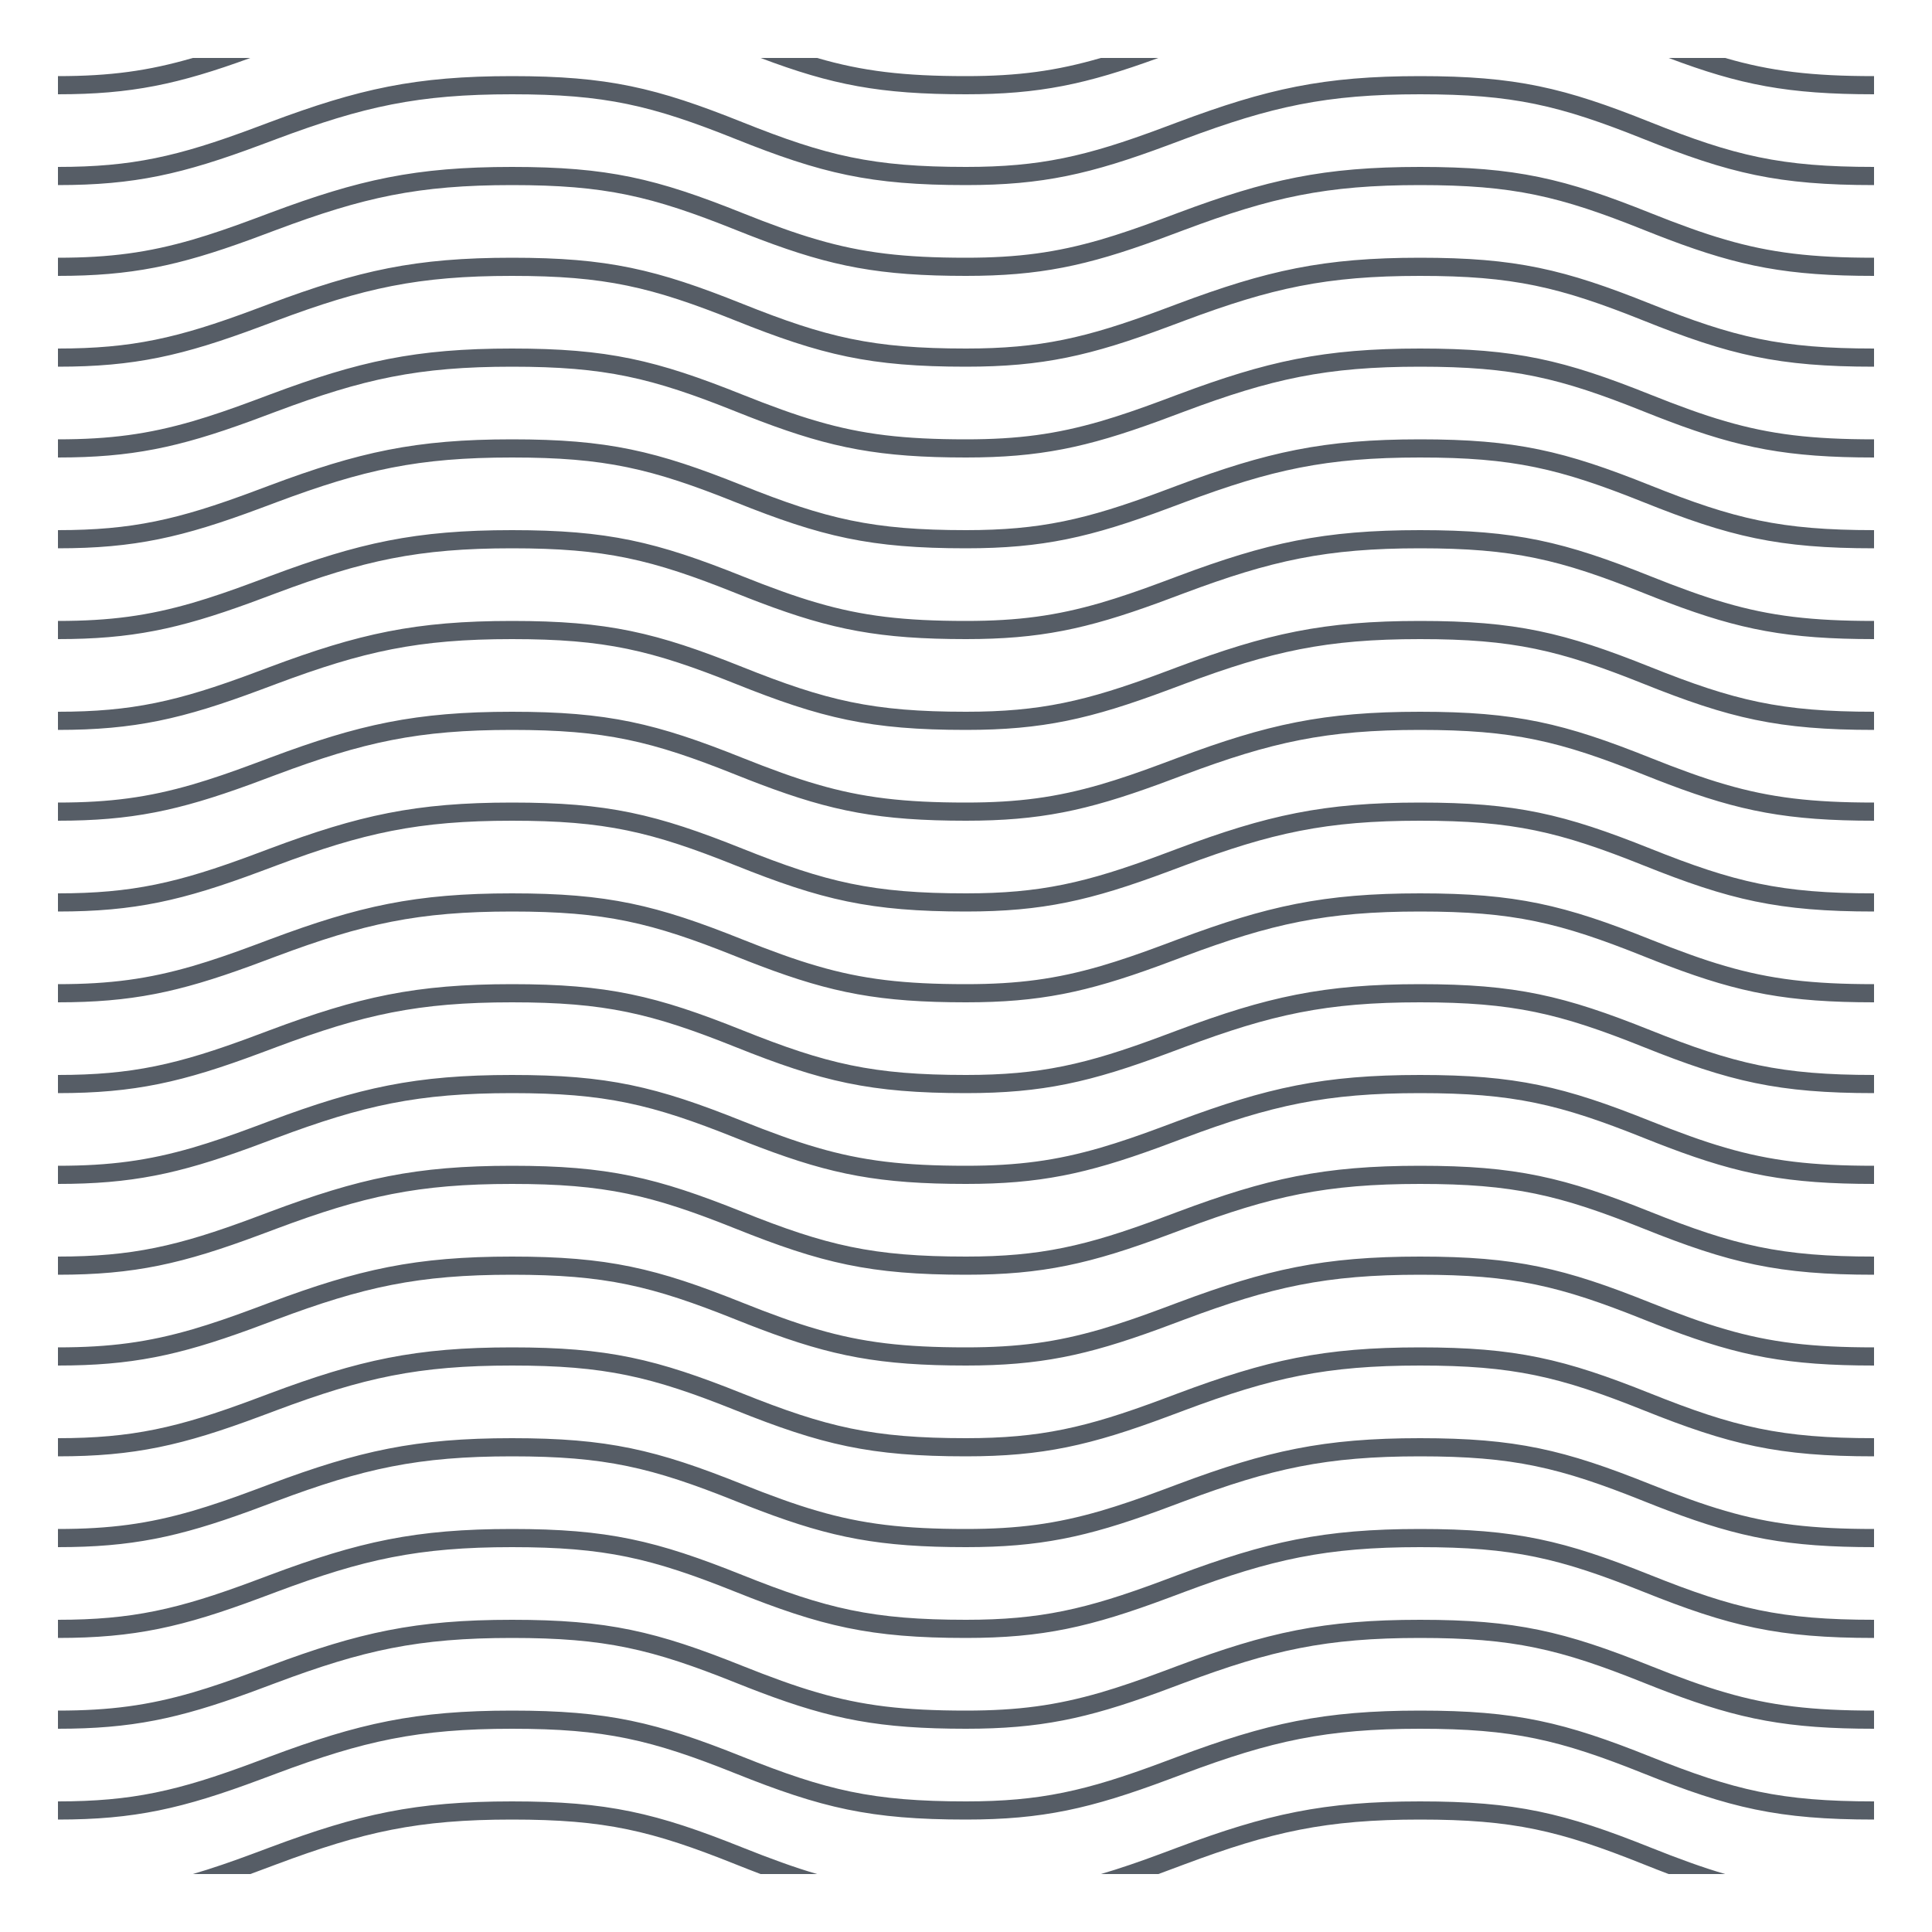
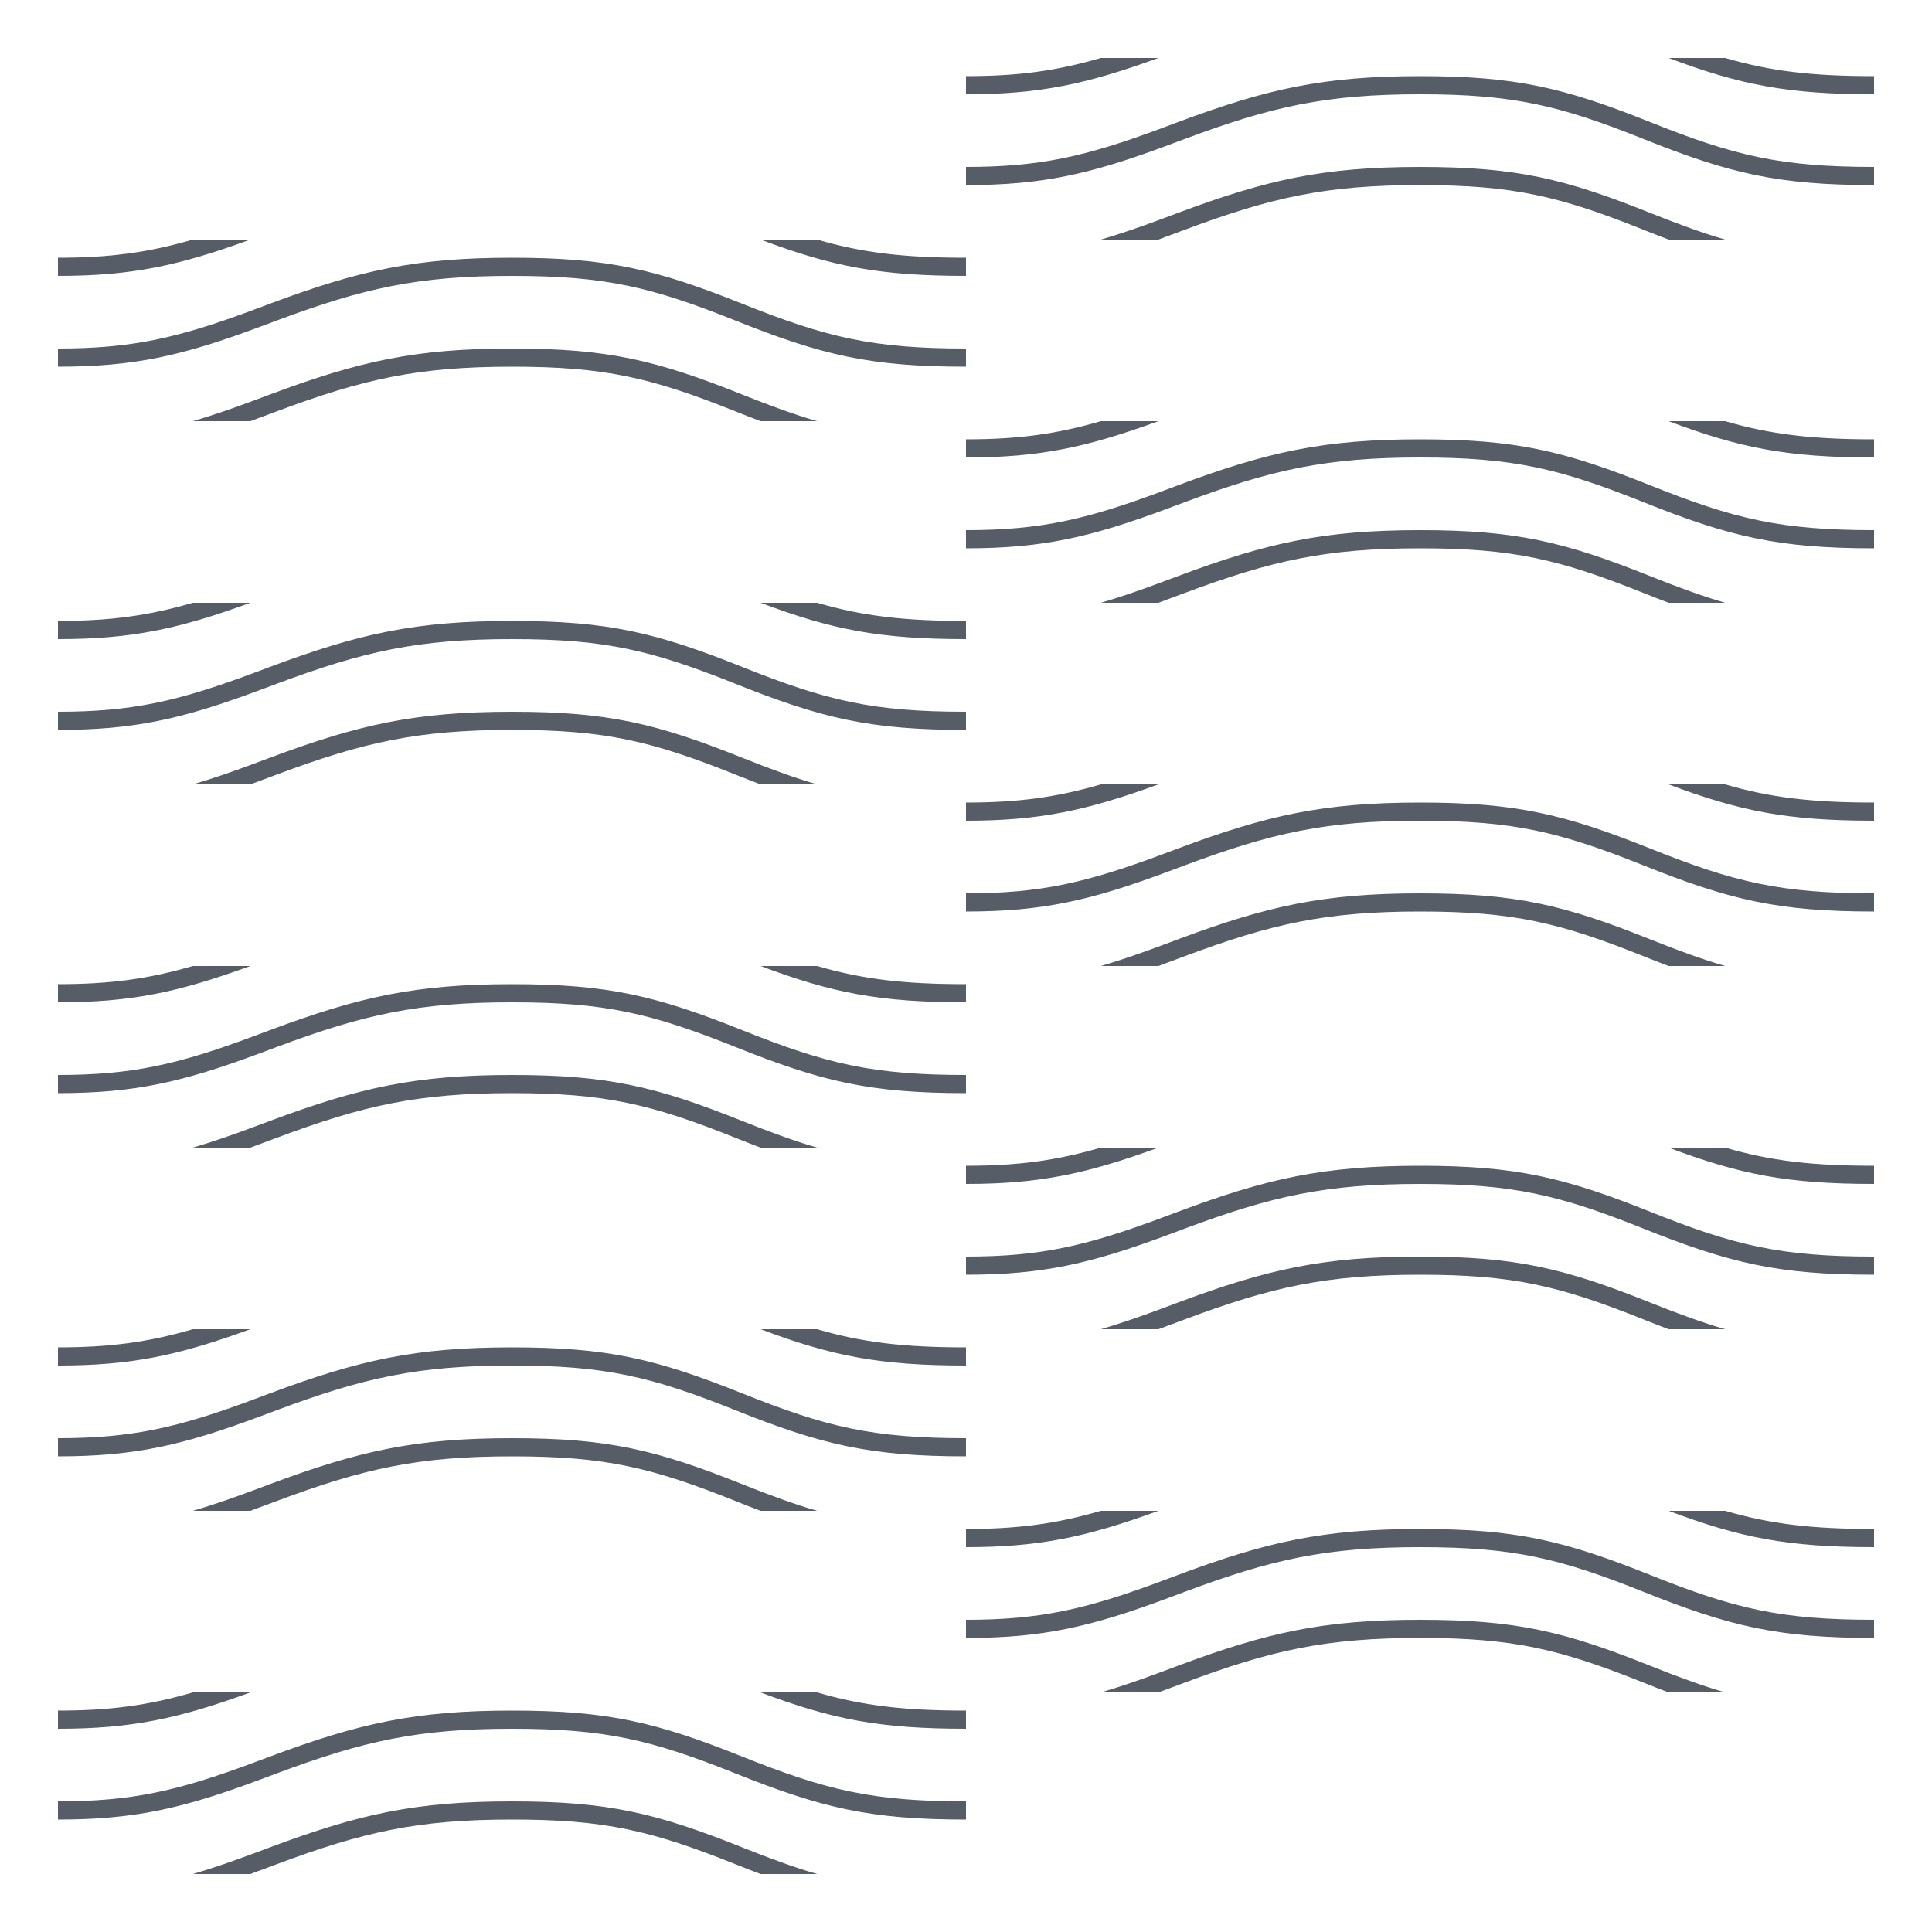
<svg xmlns="http://www.w3.org/2000/svg" width="100" height="100">
  <g fill="#565D66" fill-rule="nonzero">
-     <path d="M12.957 12.4l.511-.189.83-.31C18.812 10.212 21.635 9.58 26.5 9.58c4.827 0 7.22.574 11.575 2.316.45.18.879.348 1.293.504h2.926c-1.18-.343-2.415-.795-3.87-1.376C33.968 9.24 31.465 8.64 26.5 8.64c-4.994 0-7.922.657-12.53 2.38l-.83.31c-1.164.434-2.191.788-3.16 1.07h2.977zm0-9.4C9.23 4.36 6.797 4.88 3 4.88v-.94c2.7 0 4.677-.27 6.98-.94h2.977zm26.411 0C43.062 4.394 45.536 4.88 50 4.88v-.94c-3.216 0-5.351-.255-7.706-.94h-2.926zM3 9.58c3.967 0 6.448-.569 10.468-2.069l.83-.31C18.812 5.512 21.635 4.88 26.5 4.88c4.827 0 7.22.574 11.575 2.316C42.533 8.98 45.035 9.58 50 9.58v-.94c-4.827 0-7.22-.574-11.575-2.316C33.967 4.54 31.465 3.94 26.5 3.94c-4.994 0-7.922.657-12.53 2.38l-.83.31C9.214 8.096 6.836 8.64 3 8.64v.94zM12.957 31.2l.511-.189.83-.31c4.513-1.688 7.336-2.321 12.202-2.321 4.827 0 7.22.574 11.575 2.316.45.18.879.348 1.293.504h2.926c-1.18-.343-2.415-.795-3.87-1.376-4.457-1.783-6.96-2.384-11.924-2.384-4.994 0-7.922.657-12.53 2.38l-.83.31c-1.164.434-2.191.788-3.16 1.07h2.977zm0-9.4C9.23 23.16 6.797 23.68 3 23.68v-.94c2.7 0 4.677-.27 6.98-.94h2.977zm26.411 0c3.694 1.394 6.168 1.88 10.632 1.88v-.94c-3.216 0-5.351-.255-7.706-.94h-2.926zM3 28.38c3.967 0 6.448-.569 10.468-2.069l.83-.31c4.513-1.688 7.336-2.321 12.202-2.321 4.827 0 7.22.574 11.575 2.316C42.533 27.78 45.035 28.38 50 28.38v-.94c-4.827 0-7.22-.574-11.575-2.316-4.458-1.783-6.96-2.384-11.925-2.384-4.994 0-7.922.657-12.53 2.38l-.83.31C9.214 26.896 6.836 27.44 3 27.44v.94zM12.957 50l.511-.189.83-.31c4.513-1.688 7.336-2.321 12.202-2.321 4.827 0 7.22.574 11.575 2.316.45.18.879.348 1.293.504h2.926c-1.18-.343-2.415-.795-3.87-1.376-4.457-1.783-6.96-2.384-11.924-2.384-4.994 0-7.922.657-12.53 2.38l-.83.31c-1.164.434-2.191.788-3.16 1.07h2.977zm0-9.4C9.23 41.96 6.797 42.48 3 42.48v-.94c2.7 0 4.677-.27 6.98-.94h2.977zm26.411 0c3.694 1.394 6.168 1.88 10.632 1.88v-.94c-3.216 0-5.351-.255-7.706-.94h-2.926zM3 47.18c3.967 0 6.448-.569 10.468-2.069l.83-.31c4.513-1.688 7.336-2.321 12.202-2.321 4.827 0 7.22.574 11.575 2.316C42.533 46.58 45.035 47.18 50 47.18v-.94c-4.827 0-7.22-.574-11.575-2.316-4.458-1.783-6.96-2.384-11.925-2.384-4.994 0-7.922.657-12.53 2.38l-.83.31C9.214 45.696 6.836 46.24 3 46.24v.94zM12.957 68.8l.511-.189.83-.31c4.513-1.688 7.336-2.321 12.202-2.321 4.827 0 7.22.574 11.575 2.316.45.18.879.348 1.293.504h2.926c-1.18-.343-2.415-.795-3.87-1.376-4.457-1.783-6.96-2.384-11.924-2.384-4.994 0-7.922.657-12.53 2.38l-.83.31c-1.164.434-2.191.788-3.16 1.07h2.977zm0-9.4C9.23 60.76 6.797 61.28 3 61.28v-.94c2.7 0 4.677-.27 6.98-.94h2.977zm26.411 0c3.694 1.394 6.168 1.88 10.632 1.88v-.94c-3.216 0-5.351-.255-7.706-.94h-2.926zM3 65.98c3.967 0 6.448-.569 10.468-2.069l.83-.31c4.513-1.688 7.336-2.321 12.202-2.321 4.827 0 7.22.574 11.575 2.316C42.533 65.38 45.035 65.98 50 65.98v-.94c-4.827 0-7.22-.574-11.575-2.316-4.458-1.783-6.96-2.384-11.925-2.384-4.994 0-7.922.657-12.53 2.38l-.83.31C9.214 64.496 6.836 65.04 3 65.04v.94zM12.957 87.6l.511-.189.83-.31c4.513-1.688 7.336-2.321 12.202-2.321 4.827 0 7.22.574 11.575 2.316.45.18.879.348 1.293.504h2.926c-1.18-.343-2.415-.795-3.87-1.376-4.457-1.783-6.96-2.384-11.924-2.384-4.994 0-7.922.657-12.53 2.38l-.83.31c-1.164.434-2.191.788-3.16 1.07h2.977zm0-9.4C9.23 79.56 6.797 80.08 3 80.08v-.94c2.7 0 4.677-.27 6.98-.94h2.977zm26.411 0c3.694 1.394 6.168 1.88 10.632 1.88v-.94c-3.216 0-5.351-.255-7.706-.94h-2.926zM3 84.78c3.967 0 6.448-.569 10.468-2.069l.83-.31c4.513-1.688 7.336-2.321 12.202-2.321 4.827 0 7.22.574 11.575 2.316C42.533 84.18 45.035 84.78 50 84.78v-.94c-4.827 0-7.22-.574-11.575-2.316-4.458-1.783-6.96-2.384-11.925-2.384-4.994 0-7.922.657-12.53 2.38l-.83.31C9.214 83.296 6.836 83.84 3 83.84v.94z" />
    <path d="M12.957 21.8l.511-.189.83-.31c4.513-1.688 7.336-2.321 12.202-2.321 4.827 0 7.22.574 11.575 2.316.45.18.879.348 1.293.504h2.926c-1.18-.343-2.415-.795-3.87-1.376-4.457-1.783-6.96-2.384-11.924-2.384-4.994 0-7.922.657-12.53 2.38l-.83.31c-1.164.434-2.191.788-3.16 1.07h2.977zm0-9.4C9.23 13.76 6.797 14.28 3 14.28v-.94c2.7 0 4.677-.27 6.98-.94h2.977zm26.411 0c3.694 1.394 6.168 1.88 10.632 1.88v-.94c-3.216 0-5.351-.255-7.706-.94h-2.926zM3 18.98c3.967 0 6.448-.569 10.468-2.069l.83-.31c4.513-1.688 7.336-2.321 12.202-2.321 4.827 0 7.22.574 11.575 2.316C42.533 18.38 45.035 18.98 50 18.98v-.94c-4.827 0-7.22-.574-11.575-2.316-4.458-1.783-6.96-2.384-11.925-2.384-4.994 0-7.922.657-12.53 2.38l-.83.31C9.214 17.496 6.836 18.04 3 18.04v.94zM12.957 40.6l.511-.189.83-.31c4.513-1.688 7.336-2.321 12.202-2.321 4.827 0 7.22.574 11.575 2.316.45.18.879.348 1.293.504h2.926c-1.18-.343-2.415-.795-3.87-1.376-4.457-1.783-6.96-2.384-11.924-2.384-4.994 0-7.922.657-12.53 2.38l-.83.31c-1.164.434-2.191.788-3.16 1.07h2.977zm0-9.4C9.23 32.56 6.797 33.08 3 33.08v-.94c2.7 0 4.677-.27 6.98-.94h2.977zm26.411 0c3.694 1.394 6.168 1.88 10.632 1.88v-.94c-3.216 0-5.351-.255-7.706-.94h-2.926zM3 37.78c3.967 0 6.448-.569 10.468-2.069l.83-.31c4.513-1.688 7.336-2.321 12.202-2.321 4.827 0 7.22.574 11.575 2.316C42.533 37.18 45.035 37.78 50 37.78v-.94c-4.827 0-7.22-.574-11.575-2.316-4.458-1.783-6.96-2.384-11.925-2.384-4.994 0-7.922.657-12.53 2.38l-.83.31C9.214 36.296 6.836 36.84 3 36.84v.94zM12.957 59.4l.511-.189.83-.31c4.513-1.688 7.336-2.321 12.202-2.321 4.827 0 7.22.574 11.575 2.316.45.18.879.348 1.293.504h2.926c-1.18-.343-2.415-.795-3.87-1.376-4.457-1.783-6.96-2.384-11.924-2.384-4.994 0-7.922.657-12.53 2.38l-.83.31c-1.164.434-2.191.788-3.16 1.07h2.977zm0-9.4C9.23 51.36 6.797 51.88 3 51.88v-.94c2.7 0 4.677-.27 6.98-.94h2.977zm26.411 0c3.694 1.394 6.168 1.88 10.632 1.88v-.94c-3.216 0-5.351-.255-7.706-.94h-2.926zM3 56.58c3.967 0 6.448-.569 10.468-2.069l.83-.31c4.513-1.688 7.336-2.321 12.202-2.321 4.827 0 7.22.574 11.575 2.316C42.533 55.98 45.035 56.58 50 56.58v-.94c-4.827 0-7.22-.574-11.575-2.316-4.458-1.783-6.96-2.384-11.925-2.384-4.994 0-7.922.657-12.53 2.38l-.83.31C9.214 55.096 6.836 55.64 3 55.64v.94zM12.957 78.2l.511-.189.83-.31c4.513-1.688 7.336-2.321 12.202-2.321 4.827 0 7.22.574 11.575 2.316.45.18.879.348 1.293.504h2.926c-1.18-.343-2.415-.795-3.87-1.376-4.457-1.783-6.96-2.384-11.924-2.384-4.994 0-7.922.657-12.53 2.38l-.83.31c-1.164.434-2.191.788-3.16 1.07h2.977zm0-9.4C9.23 70.16 6.797 70.68 3 70.68v-.94c2.7 0 4.677-.27 6.98-.94h2.977zm26.411 0c3.694 1.394 6.168 1.88 10.632 1.88v-.94c-3.216 0-5.351-.255-7.706-.94h-2.926zM3 75.38c3.967 0 6.448-.569 10.468-2.069l.83-.31c4.513-1.688 7.336-2.321 12.202-2.321 4.827 0 7.22.574 11.575 2.316C42.533 74.78 45.035 75.38 50 75.38v-.94c-4.827 0-7.22-.574-11.575-2.316-4.458-1.783-6.96-2.384-11.925-2.384-4.994 0-7.922.657-12.53 2.38l-.83.31C9.214 73.896 6.836 74.44 3 74.44v.94zM12.957 97l.511-.189.83-.31c4.513-1.688 7.336-2.321 12.202-2.321 4.827 0 7.22.574 11.575 2.316.45.18.879.348 1.293.504h2.926c-1.18-.343-2.415-.795-3.87-1.376-4.457-1.783-6.96-2.384-11.924-2.384-4.994 0-7.922.657-12.53 2.38l-.83.31c-1.164.434-2.191.788-3.16 1.07h2.977zm0-9.4C9.23 88.96 6.797 89.48 3 89.48v-.94c2.7 0 4.677-.27 6.98-.94h2.977zm26.411 0c3.694 1.394 6.168 1.88 10.632 1.88v-.94c-3.216 0-5.351-.255-7.706-.94h-2.926zM3 94.18c3.967 0 6.448-.569 10.468-2.069l.83-.31c4.513-1.688 7.336-2.321 12.202-2.321 4.827 0 7.22.574 11.575 2.316C42.533 93.58 45.035 94.18 50 94.18v-.94c-4.827 0-7.22-.574-11.575-2.316-4.458-1.783-6.96-2.384-11.925-2.384-4.994 0-7.922.657-12.53 2.38l-.83.31C9.214 92.696 6.836 93.24 3 93.24v.94zM59.957 12.4l.511-.189.83-.31C65.812 10.212 68.635 9.58 73.5 9.58c4.827 0 7.22.574 11.575 2.316.45.18.879.348 1.293.504h2.926c-1.18-.343-2.415-.795-3.87-1.376C80.968 9.24 78.465 8.64 73.5 8.64c-4.994 0-7.922.657-12.53 2.38l-.83.31c-1.164.434-2.191.788-3.16 1.07h2.977zm0-9.4C56.23 4.36 53.797 4.88 50 4.88v-.94c2.7 0 4.677-.27 6.98-.94h2.977zm26.411 0C90.062 4.394 92.536 4.88 97 4.88v-.94c-3.216 0-5.351-.255-7.706-.94h-2.926zM50 9.58c3.967 0 6.448-.569 10.468-2.069l.83-.31C65.812 5.512 68.635 4.88 73.5 4.88c4.827 0 7.22.574 11.575 2.316C89.533 8.98 92.035 9.58 97 9.58v-.94c-4.827 0-7.22-.574-11.575-2.316C80.967 4.54 78.465 3.94 73.5 3.94c-4.994 0-7.922.657-12.53 2.38l-.83.31C56.214 8.096 53.836 8.64 50 8.64v.94zM59.957 31.2l.511-.189.83-.31c4.513-1.688 7.336-2.321 12.202-2.321 4.827 0 7.22.574 11.575 2.316.45.18.879.348 1.293.504h2.926c-1.18-.343-2.415-.795-3.87-1.376-4.457-1.783-6.96-2.384-11.924-2.384-4.994 0-7.922.657-12.53 2.38l-.83.31c-1.164.434-2.191.788-3.16 1.07h2.977zm0-9.4c-3.726 1.36-6.16 1.88-9.957 1.88v-.94c2.7 0 4.677-.27 6.98-.94h2.977zm26.411 0c3.694 1.394 6.168 1.88 10.632 1.88v-.94c-3.216 0-5.351-.255-7.706-.94h-2.926zM50 28.38c3.967 0 6.448-.569 10.468-2.069l.83-.31c4.513-1.688 7.336-2.321 12.202-2.321 4.827 0 7.22.574 11.575 2.316C89.533 27.78 92.035 28.38 97 28.38v-.94c-4.827 0-7.22-.574-11.575-2.316-4.458-1.783-6.96-2.384-11.925-2.384-4.994 0-7.922.657-12.53 2.38l-.83.31c-3.925 1.465-6.303 2.01-10.14 2.01v.94zM59.957 50l.511-.189.83-.31c4.513-1.688 7.336-2.321 12.202-2.321 4.827 0 7.22.574 11.575 2.316.45.18.879.348 1.293.504h2.926c-1.18-.343-2.415-.795-3.87-1.376-4.457-1.783-6.96-2.384-11.924-2.384-4.994 0-7.922.657-12.53 2.38l-.83.31c-1.164.434-2.191.788-3.16 1.07h2.977zm0-9.4c-3.726 1.36-6.16 1.88-9.957 1.88v-.94c2.7 0 4.677-.27 6.98-.94h2.977zm26.411 0c3.694 1.394 6.168 1.88 10.632 1.88v-.94c-3.216 0-5.351-.255-7.706-.94h-2.926zM50 47.18c3.967 0 6.448-.569 10.468-2.069l.83-.31c4.513-1.688 7.336-2.321 12.202-2.321 4.827 0 7.22.574 11.575 2.316C89.533 46.58 92.035 47.18 97 47.18v-.94c-4.827 0-7.22-.574-11.575-2.316-4.458-1.783-6.96-2.384-11.925-2.384-4.994 0-7.922.657-12.53 2.38l-.83.31c-3.925 1.465-6.303 2.01-10.14 2.01v.94zM59.957 68.8l.511-.189.83-.31c4.513-1.688 7.336-2.321 12.202-2.321 4.827 0 7.22.574 11.575 2.316.45.18.879.348 1.293.504h2.926c-1.18-.343-2.415-.795-3.87-1.376-4.457-1.783-6.96-2.384-11.924-2.384-4.994 0-7.922.657-12.53 2.38l-.83.31c-1.164.434-2.191.788-3.16 1.07h2.977zm0-9.4c-3.726 1.36-6.16 1.88-9.957 1.88v-.94c2.7 0 4.677-.27 6.98-.94h2.977zm26.411 0c3.694 1.394 6.168 1.88 10.632 1.88v-.94c-3.216 0-5.351-.255-7.706-.94h-2.926zM50 65.98c3.967 0 6.448-.569 10.468-2.069l.83-.31c4.513-1.688 7.336-2.321 12.202-2.321 4.827 0 7.22.574 11.575 2.316C89.533 65.38 92.035 65.98 97 65.98v-.94c-4.827 0-7.22-.574-11.575-2.316-4.458-1.783-6.96-2.384-11.925-2.384-4.994 0-7.922.657-12.53 2.38l-.83.31c-3.925 1.465-6.303 2.01-10.14 2.01v.94zM59.957 87.6l.511-.189.83-.31c4.513-1.688 7.336-2.321 12.202-2.321 4.827 0 7.22.574 11.575 2.316.45.18.879.348 1.293.504h2.926c-1.18-.343-2.415-.795-3.87-1.376-4.457-1.783-6.96-2.384-11.924-2.384-4.994 0-7.922.657-12.53 2.38l-.83.31c-1.164.434-2.191.788-3.16 1.07h2.977zm0-9.4c-3.726 1.36-6.16 1.88-9.957 1.88v-.94c2.7 0 4.677-.27 6.98-.94h2.977zm26.411 0c3.694 1.394 6.168 1.88 10.632 1.88v-.94c-3.216 0-5.351-.255-7.706-.94h-2.926zM50 84.78c3.967 0 6.448-.569 10.468-2.069l.83-.31c4.513-1.688 7.336-2.321 12.202-2.321 4.827 0 7.22.574 11.575 2.316C89.533 84.18 92.035 84.78 97 84.78v-.94c-4.827 0-7.22-.574-11.575-2.316-4.458-1.783-6.96-2.384-11.925-2.384-4.994 0-7.922.657-12.53 2.38l-.83.31c-3.925 1.465-6.303 2.01-10.14 2.01v.94z" />
-     <path d="M59.957 21.8l.511-.189.83-.31c4.513-1.688 7.336-2.321 12.202-2.321 4.827 0 7.22.574 11.575 2.316.45.18.879.348 1.293.504h2.926c-1.18-.343-2.415-.795-3.87-1.376-4.457-1.783-6.96-2.384-11.924-2.384-4.994 0-7.922.657-12.53 2.38l-.83.31c-1.164.434-2.191.788-3.16 1.07h2.977zm0-9.4c-3.726 1.36-6.16 1.88-9.957 1.88v-.94c2.7 0 4.677-.27 6.98-.94h2.977zm26.411 0c3.694 1.394 6.168 1.88 10.632 1.88v-.94c-3.216 0-5.351-.255-7.706-.94h-2.926zM50 18.98c3.967 0 6.448-.569 10.468-2.069l.83-.31c4.513-1.688 7.336-2.321 12.202-2.321 4.827 0 7.22.574 11.575 2.316C89.533 18.38 92.035 18.98 97 18.98v-.94c-4.827 0-7.22-.574-11.575-2.316-4.458-1.783-6.96-2.384-11.925-2.384-4.994 0-7.922.657-12.53 2.38l-.83.31c-3.925 1.465-6.303 2.01-10.14 2.01v.94zM59.957 40.6l.511-.189.83-.31c4.513-1.688 7.336-2.321 12.202-2.321 4.827 0 7.22.574 11.575 2.316.45.18.879.348 1.293.504h2.926c-1.18-.343-2.415-.795-3.87-1.376-4.457-1.783-6.96-2.384-11.924-2.384-4.994 0-7.922.657-12.53 2.38l-.83.31c-1.164.434-2.191.788-3.16 1.07h2.977zm0-9.4c-3.726 1.36-6.16 1.88-9.957 1.88v-.94c2.7 0 4.677-.27 6.98-.94h2.977zm26.411 0c3.694 1.394 6.168 1.88 10.632 1.88v-.94c-3.216 0-5.351-.255-7.706-.94h-2.926zM50 37.78c3.967 0 6.448-.569 10.468-2.069l.83-.31c4.513-1.688 7.336-2.321 12.202-2.321 4.827 0 7.22.574 11.575 2.316C89.533 37.18 92.035 37.78 97 37.78v-.94c-4.827 0-7.22-.574-11.575-2.316-4.458-1.783-6.96-2.384-11.925-2.384-4.994 0-7.922.657-12.53 2.38l-.83.31c-3.925 1.465-6.303 2.01-10.14 2.01v.94zM59.957 59.4l.511-.189.83-.31c4.513-1.688 7.336-2.321 12.202-2.321 4.827 0 7.22.574 11.575 2.316.45.18.879.348 1.293.504h2.926c-1.18-.343-2.415-.795-3.87-1.376-4.457-1.783-6.96-2.384-11.924-2.384-4.994 0-7.922.657-12.53 2.38l-.83.31c-1.164.434-2.191.788-3.16 1.07h2.977zm0-9.4c-3.726 1.36-6.16 1.88-9.957 1.88v-.94c2.7 0 4.677-.27 6.98-.94h2.977zm26.411 0c3.694 1.394 6.168 1.88 10.632 1.88v-.94c-3.216 0-5.351-.255-7.706-.94h-2.926zM50 56.58c3.967 0 6.448-.569 10.468-2.069l.83-.31c4.513-1.688 7.336-2.321 12.202-2.321 4.827 0 7.22.574 11.575 2.316C89.533 55.98 92.035 56.58 97 56.58v-.94c-4.827 0-7.22-.574-11.575-2.316-4.458-1.783-6.96-2.384-11.925-2.384-4.994 0-7.922.657-12.53 2.38l-.83.31c-3.925 1.465-6.303 2.01-10.14 2.01v.94zM59.957 78.2l.511-.189.83-.31c4.513-1.688 7.336-2.321 12.202-2.321 4.827 0 7.22.574 11.575 2.316.45.18.879.348 1.293.504h2.926c-1.18-.343-2.415-.795-3.87-1.376-4.457-1.783-6.96-2.384-11.924-2.384-4.994 0-7.922.657-12.53 2.38l-.83.31c-1.164.434-2.191.788-3.16 1.07h2.977zm0-9.4c-3.726 1.36-6.16 1.88-9.957 1.88v-.94c2.7 0 4.677-.27 6.98-.94h2.977zm26.411 0c3.694 1.394 6.168 1.88 10.632 1.88v-.94c-3.216 0-5.351-.255-7.706-.94h-2.926zM50 75.38c3.967 0 6.448-.569 10.468-2.069l.83-.31c4.513-1.688 7.336-2.321 12.202-2.321 4.827 0 7.22.574 11.575 2.316C89.533 74.78 92.035 75.38 97 75.38v-.94c-4.827 0-7.22-.574-11.575-2.316-4.458-1.783-6.96-2.384-11.925-2.384-4.994 0-7.922.657-12.53 2.38l-.83.31c-3.925 1.465-6.303 2.01-10.14 2.01v.94zM59.957 97l.511-.189.83-.31c4.513-1.688 7.336-2.321 12.202-2.321 4.827 0 7.22.574 11.575 2.316.45.18.879.348 1.293.504h2.926c-1.18-.343-2.415-.795-3.87-1.376-4.457-1.783-6.96-2.384-11.924-2.384-4.994 0-7.922.657-12.53 2.38l-.83.31c-1.164.434-2.191.788-3.16 1.07h2.977zm0-9.4c-3.726 1.36-6.16 1.88-9.957 1.88v-.94c2.7 0 4.677-.27 6.98-.94h2.977zm26.411 0c3.694 1.394 6.168 1.88 10.632 1.88v-.94c-3.216 0-5.351-.255-7.706-.94h-2.926zM50 94.18c3.967 0 6.448-.569 10.468-2.069l.83-.31c4.513-1.688 7.336-2.321 12.202-2.321 4.827 0 7.22.574 11.575 2.316C89.533 93.58 92.035 94.18 97 94.18v-.94c-4.827 0-7.22-.574-11.575-2.316-4.458-1.783-6.96-2.384-11.925-2.384-4.994 0-7.922.657-12.53 2.38l-.83.31c-3.925 1.465-6.303 2.01-10.14 2.01v.94z" />
  </g>
</svg>